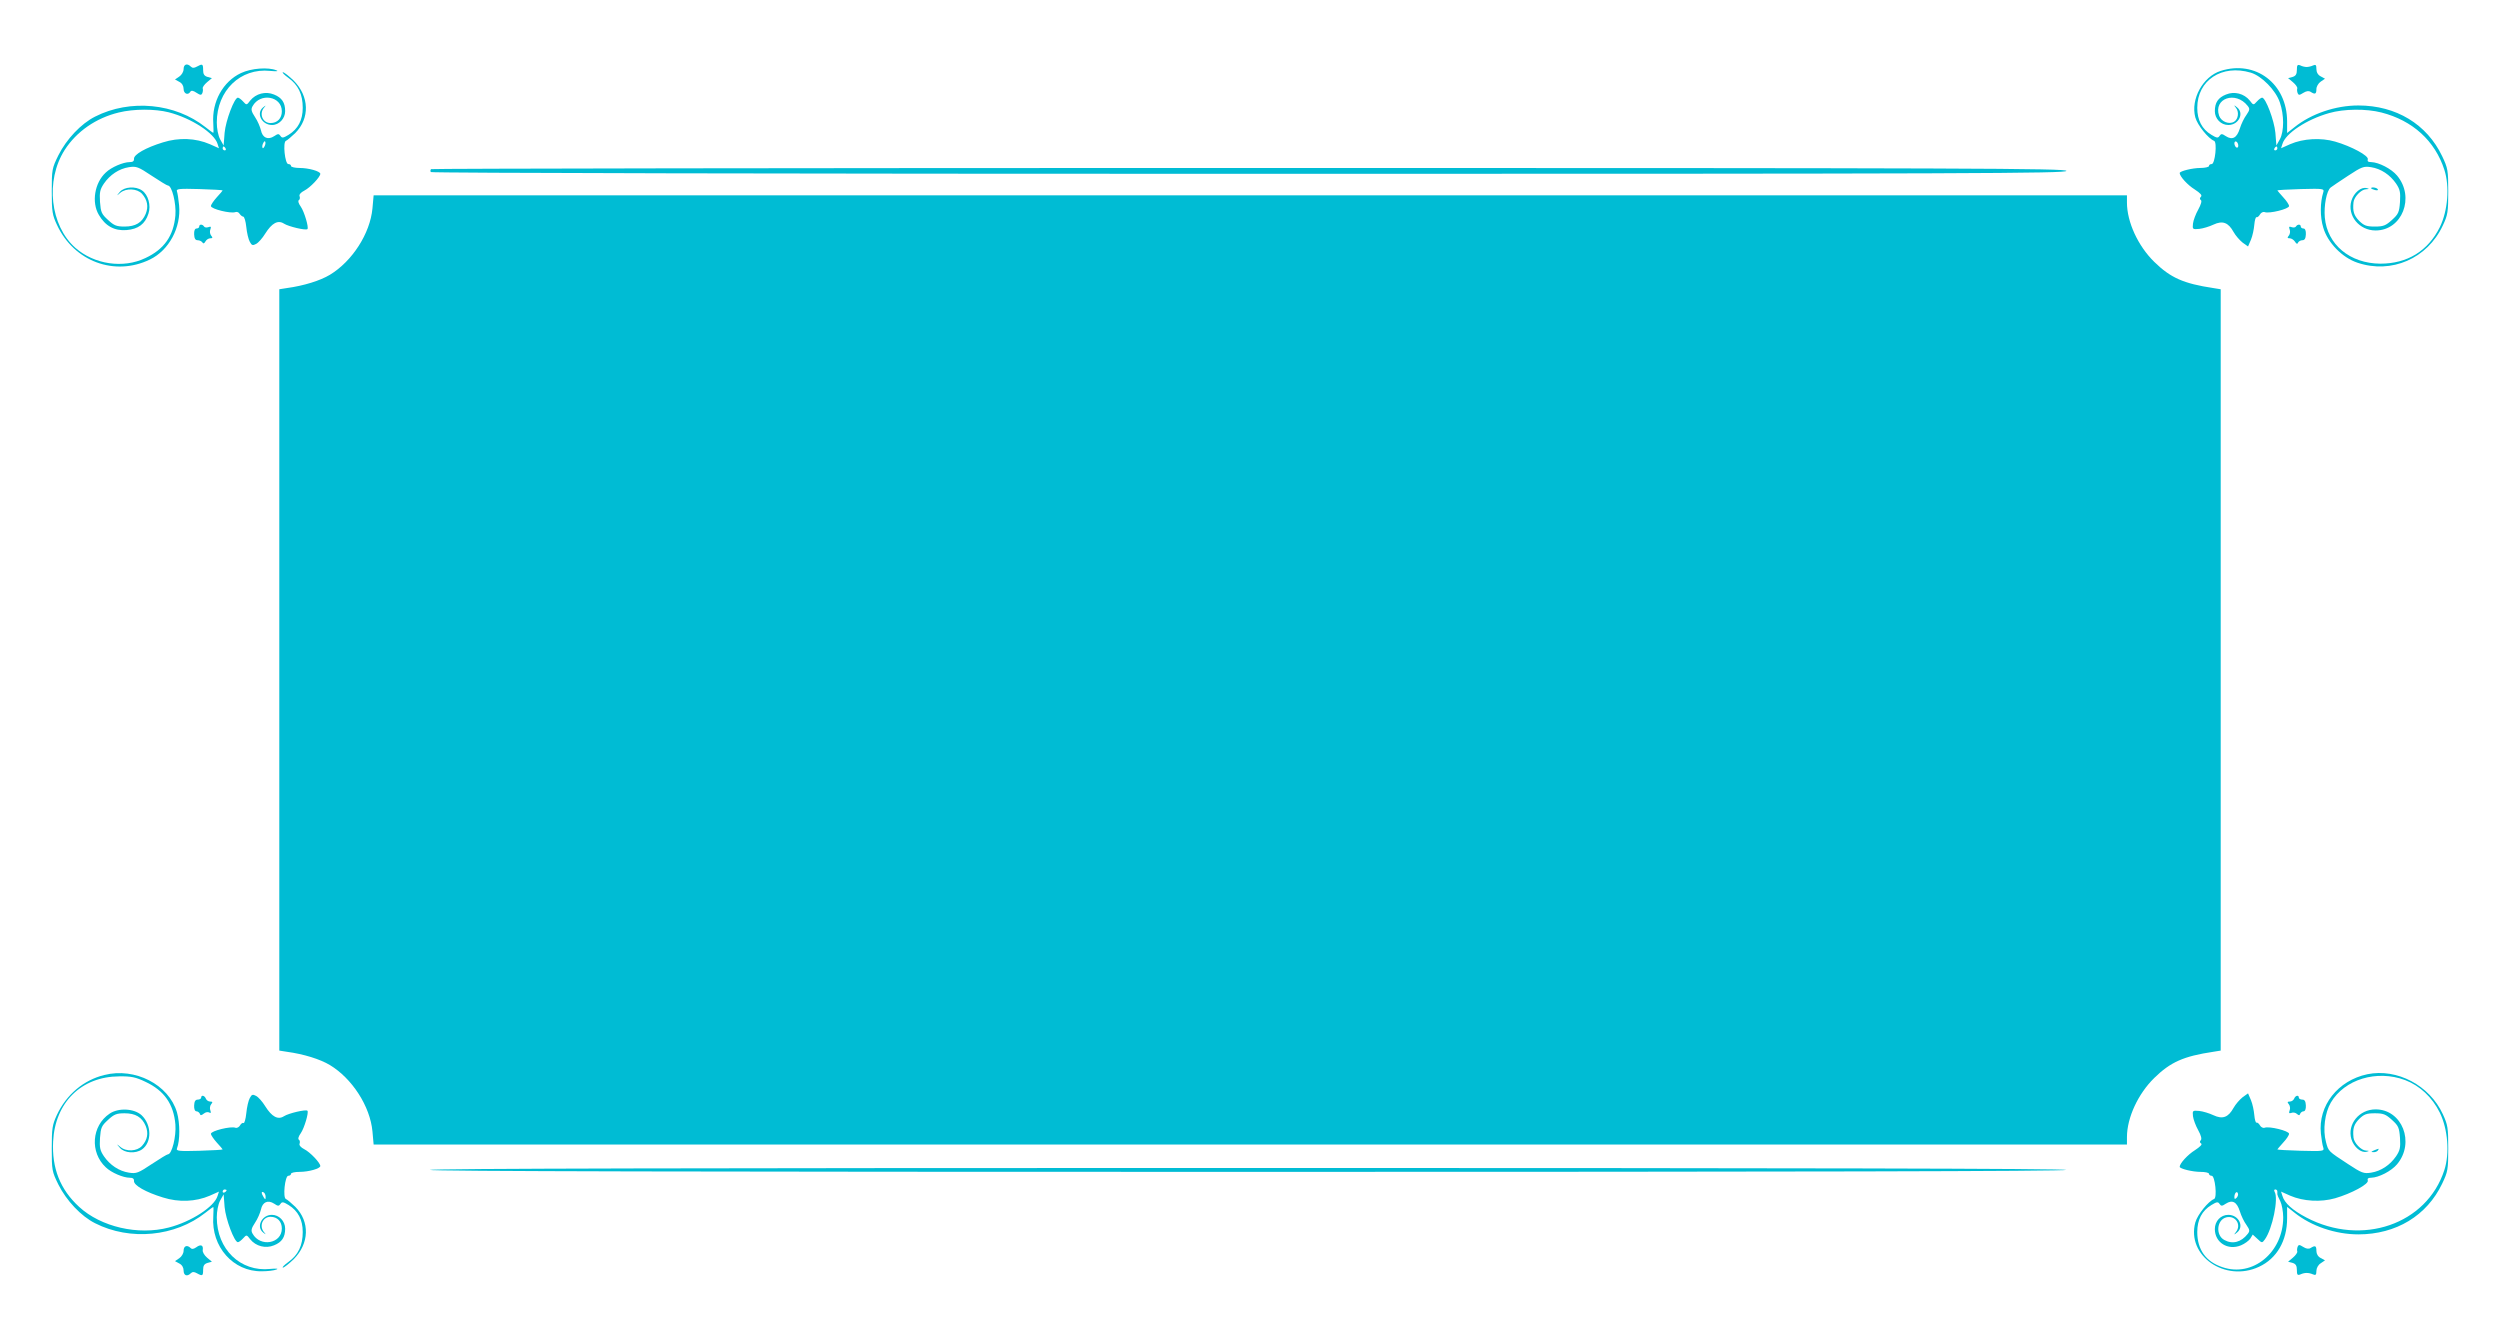
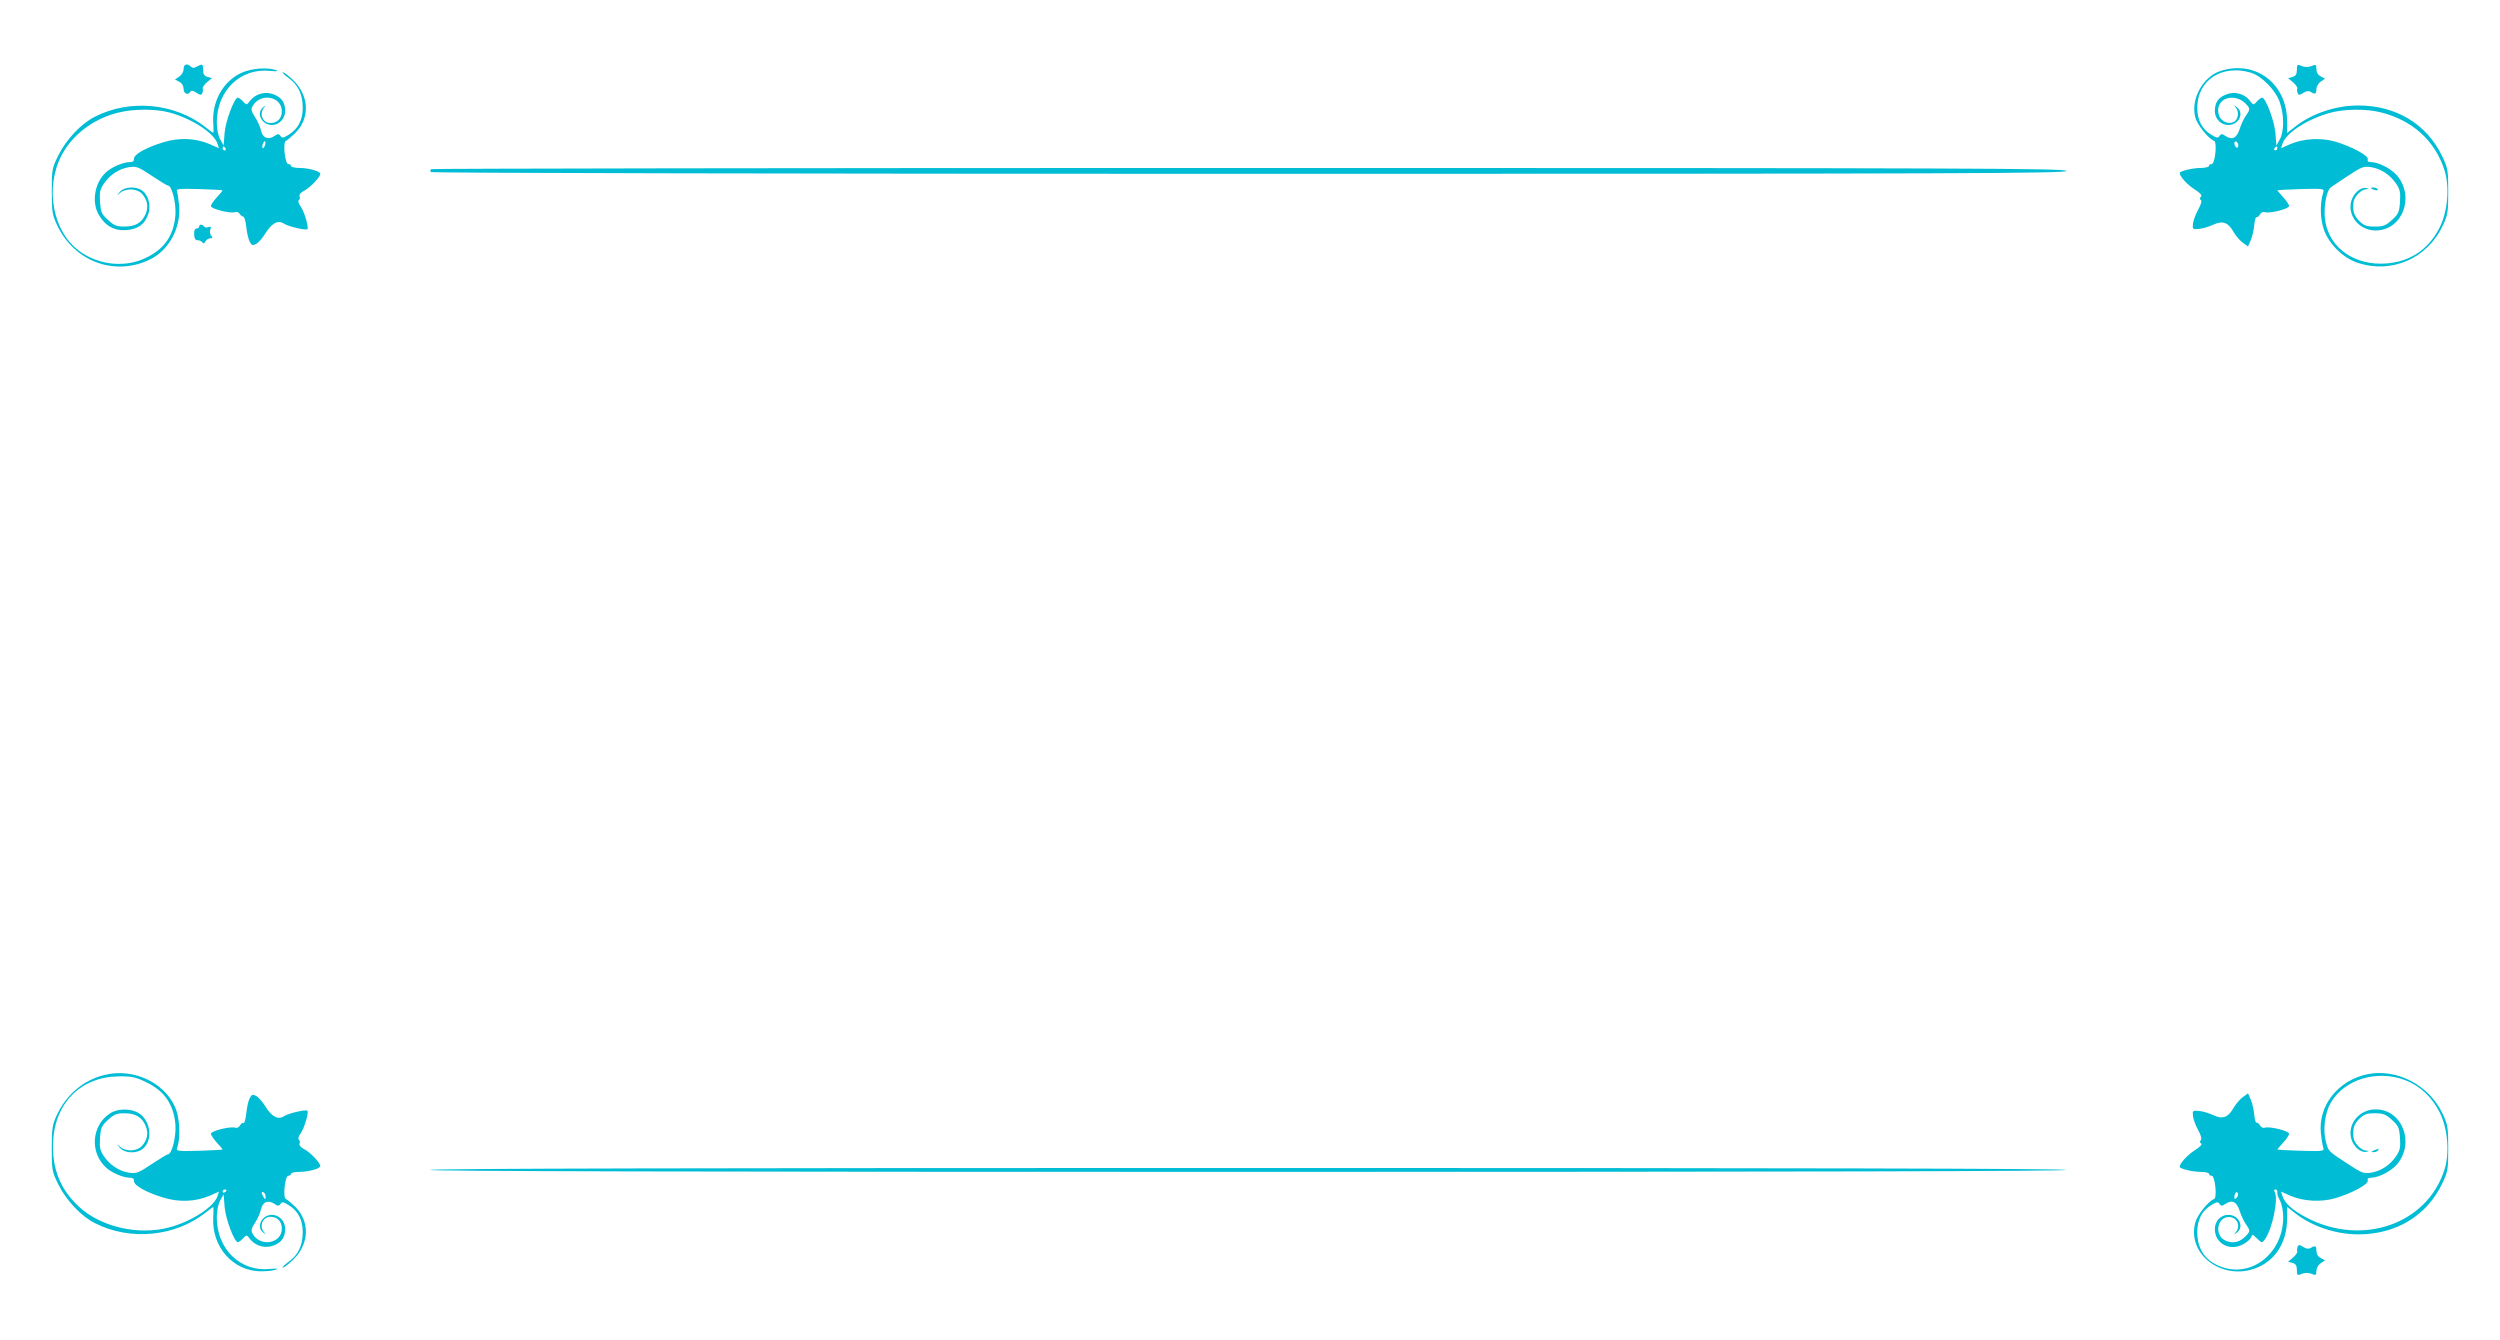
<svg xmlns="http://www.w3.org/2000/svg" version="1.0" width="1280pt" height="686pt" viewBox="0 0 1280 686" preserveAspectRatio="xMidYMid meet">
  <g transform="translate(0,686) scale(0.1,-0.1)" fill="#00bcd4" stroke="none">
    <path d="M940 6506 c0 -13 -10 -30 -22 -38 l-22 -15 22 -12 c14 -7 22 -21 22 -36 0 -25 23 -35 35 -14 5 7 15 5 31 -6 20 -13 25 -13 30 -2 3 8 4 19 2 24 -2 6 8 20 22 32 l25 21 -22 6 c-17 5 -23 14 -23 35 0 32 -3 34 -32 18 -14 -8 -23 -8 -31 0 -19 19 -37 12 -37 -13z" />
    <path d="M11760 6502 c0 -22 -6 -31 -22 -36 l-23 -6 25 -21 c14 -12 24 -26 22 -32 -2 -5 -1 -16 2 -24 5 -11 9 -11 28 1 16 10 28 12 38 6 23 -15 30 -12 30 14 0 13 10 30 22 38 l22 15 -22 12 c-14 7 -22 21 -22 37 0 21 -3 25 -17 19 -10 -5 -25 -8 -33 -8 -8 0 -23 3 -32 8 -15 6 -18 2 -18 -23z" />
    <path d="M1234 6486 c-92 -43 -150 -147 -142 -257 1 -27 2 -49 0 -49 -2 0 -20 13 -40 29 -155 123 -386 145 -565 54 -72 -36 -147 -116 -188 -198 -33 -67 -34 -74 -34 -185 0 -104 3 -121 27 -172 87 -187 295 -264 475 -177 98 47 161 164 150 278 -3 31 -8 63 -11 71 -5 13 10 15 114 12 66 -2 120 -5 120 -7 0 -1 -13 -17 -30 -35 -16 -18 -30 -38 -30 -45 0 -15 102 -40 125 -31 8 3 18 -1 22 -9 5 -7 13 -14 18 -14 6 0 13 -24 16 -53 3 -30 11 -64 18 -76 10 -19 15 -20 32 -11 12 6 33 30 47 53 34 54 65 71 96 51 23 -15 112 -36 120 -28 8 8 -16 89 -34 115 -11 15 -16 30 -10 33 5 3 7 12 4 20 -4 8 6 20 24 29 30 15 82 70 82 86 0 13 -59 30 -106 30 -24 0 -44 5 -44 10 0 6 -6 10 -14 10 -17 0 -29 113 -12 119 6 2 27 20 48 40 75 76 72 187 -8 268 -24 23 -49 43 -55 43 -7 0 6 -13 28 -29 50 -36 73 -84 73 -153 0 -63 -24 -108 -72 -138 -28 -17 -34 -18 -42 -6 -8 12 -13 12 -32 -1 -32 -21 -60 -9 -68 30 -4 17 -17 48 -30 67 -19 29 -22 40 -13 56 39 71 150 52 150 -26 0 -36 -23 -60 -58 -60 -41 0 -60 49 -32 80 10 12 9 12 -5 1 -39 -30 -8 -91 45 -91 36 0 67 33 67 71 0 44 -17 69 -57 85 -43 18 -93 5 -122 -31 -18 -24 -19 -24 -36 -5 -10 11 -22 20 -27 20 -18 0 -62 -116 -68 -180 l-5 -65 -18 32 c-10 19 -17 54 -17 86 0 163 121 280 273 264 33 -3 45 -2 32 3 -41 17 -128 11 -181 -14z m-370 -201 c116 -30 234 -107 250 -162 l7 -22 -47 21 c-72 31 -158 35 -240 9 -88 -27 -149 -62 -148 -84 1 -12 -6 -17 -22 -17 -33 0 -94 -26 -122 -53 -58 -53 -74 -153 -36 -217 33 -57 80 -83 142 -78 60 5 95 31 112 84 14 42 -1 97 -33 119 -33 23 -90 19 -113 -7 -19 -23 -19 -23 2 -5 30 25 86 22 111 -5 28 -32 34 -66 19 -103 -19 -45 -52 -65 -108 -65 -41 0 -54 5 -85 34 -33 30 -37 39 -41 92 -3 50 0 64 20 94 31 45 77 76 128 84 38 6 48 2 117 -44 41 -27 78 -50 83 -50 20 0 43 -91 38 -153 -9 -104 -57 -173 -153 -218 -114 -55 -262 -33 -359 52 -129 114 -155 344 -55 501 61 95 161 164 277 192 77 19 185 19 256 1z m492 -171 c-4 -9 -9 -15 -11 -12 -3 3 -3 13 1 22 4 9 9 15 11 12 3 -3 3 -13 -1 -22z m-201 -14 c3 -5 1 -10 -4 -10 -6 0 -11 5 -11 10 0 6 2 10 4 10 3 0 8 -4 11 -10z" />
    <path d="M11370 6497 c-91 -29 -155 -145 -130 -238 11 -40 67 -109 96 -120 17 -6 5 -119 -12 -119 -8 0 -14 -4 -14 -10 0 -5 -20 -10 -44 -10 -40 0 -106 -16 -106 -26 0 -17 41 -62 77 -84 29 -19 39 -30 32 -37 -7 -7 -7 -13 -1 -17 7 -4 1 -23 -13 -49 -13 -23 -25 -55 -27 -72 -3 -29 -2 -30 32 -27 19 2 52 12 73 22 47 22 76 11 103 -38 10 -18 31 -42 46 -54 l28 -20 15 35 c8 19 15 53 17 76 2 23 7 40 11 39 5 -2 13 5 18 14 5 9 16 15 24 12 23 -9 125 16 125 31 0 7 -13 27 -30 45 -16 18 -30 34 -30 35 0 2 54 5 121 7 116 3 120 2 114 -17 -16 -51 -17 -125 0 -180 22 -77 97 -154 175 -180 174 -59 358 21 437 190 26 55 28 70 28 175 0 108 -2 119 -31 180 -78 164 -236 260 -429 260 -117 0 -241 -42 -327 -111 l-38 -30 0 59 c0 193 -161 316 -340 259z m154 -9 c56 -17 128 -90 149 -153 22 -64 22 -147 0 -188 l-18 -32 -5 65 c-6 64 -50 180 -68 180 -5 0 -17 -9 -27 -20 -17 -19 -18 -19 -36 5 -29 36 -79 49 -122 31 -40 -16 -57 -41 -57 -85 0 -39 31 -71 69 -71 54 0 83 61 44 91 -16 13 -17 12 -5 -3 17 -21 12 -58 -9 -71 -26 -16 -66 0 -77 30 -31 90 85 129 146 51 12 -15 11 -21 -6 -46 -12 -16 -27 -47 -34 -70 -15 -48 -38 -61 -72 -39 -19 13 -24 13 -32 1 -8 -12 -14 -11 -42 6 -48 29 -72 75 -72 138 0 141 126 224 274 180z m669 -204 c160 -41 274 -145 322 -293 28 -86 18 -210 -23 -294 -61 -122 -166 -187 -305 -187 -155 1 -272 98 -284 237 -5 61 9 136 30 153 7 5 47 33 89 60 70 46 80 50 118 44 51 -8 97 -39 128 -84 20 -30 23 -44 20 -94 -4 -53 -8 -62 -41 -92 -32 -29 -44 -34 -88 -34 -43 0 -55 5 -80 29 -27 28 -34 49 -29 96 3 27 39 65 64 66 18 1 18 2 3 6 -28 7 -65 -23 -78 -65 -22 -76 40 -152 124 -152 136 0 203 170 110 281 -29 35 -94 68 -132 69 -16 0 -21 4 -18 14 7 18 -84 67 -167 91 -73 21 -163 16 -230 -13 l-47 -21 7 22 c16 54 123 125 239 158 76 22 190 23 268 3z m-733 -170 c0 -8 -4 -12 -10 -9 -5 3 -10 13 -10 21 0 8 5 12 10 9 6 -3 10 -13 10 -21z m200 -14 c0 -5 -5 -10 -11 -10 -5 0 -7 5 -4 10 3 6 8 10 11 10 2 0 4 -4 4 -10z" />
    <path d="M12140 5896 c0 -2 9 -6 20 -9 11 -3 18 -1 14 4 -5 9 -34 13 -34 5z" />
    <path d="M2207 5994 c-4 -4 -4 -11 -1 -15 3 -5 1863 -9 4190 -9 3712 0 4184 2 4184 15 0 13 -471 15 -4183 15 -2301 0 -4187 -3 -4190 -6z" />
-     <path d="M1907 5793 c-12 -129 -104 -271 -218 -340 -50 -30 -133 -56 -221 -68 l-38 -6 0 -1949 0 -1949 38 -6 c88 -12 171 -38 221 -68 114 -69 206 -211 218 -340 l6 -67 4488 0 4489 0 0 38 c0 99 57 222 140 303 83 81 149 111 303 134 l37 6 0 1949 0 1949 -37 6 c-154 23 -220 53 -303 134 -83 81 -140 204 -140 304 l0 37 -4489 0 -4488 0 -6 -67z" />
    <path d="M1020 5700 c0 -5 -6 -10 -14 -10 -8 0 -13 -11 -12 -30 1 -21 6 -30 18 -30 9 0 20 -5 24 -11 5 -8 10 -6 16 5 5 9 16 16 25 16 12 0 13 3 4 14 -6 7 -8 22 -4 31 5 14 3 17 -10 12 -9 -3 -19 -2 -22 3 -8 13 -25 13 -25 0z" />
-     <path d="M11755 5700 c-3 -5 -13 -6 -22 -3 -13 5 -15 2 -10 -12 4 -9 2 -24 -4 -31 -9 -11 -8 -14 4 -14 9 0 21 -8 27 -17 8 -13 13 -14 16 -5 3 6 13 12 22 12 12 0 17 9 18 30 1 19 -4 30 -12 30 -8 0 -14 5 -14 10 0 13 -17 13 -25 0z" />
    <path d="M534 1356 c-106 -26 -194 -100 -243 -205 -23 -50 -26 -68 -26 -171 0 -111 1 -118 34 -185 41 -82 116 -162 188 -198 179 -91 410 -69 565 54 20 16 38 29 40 29 2 0 1 -22 0 -49 -11 -154 102 -282 248 -280 30 0 64 4 75 9 13 5 1 6 -32 3 -152 -16 -273 101 -273 264 0 32 7 67 17 86 l18 32 5 -65 c6 -64 50 -180 68 -180 5 0 17 9 27 20 17 19 18 19 36 -5 29 -36 79 -49 122 -31 40 16 57 41 57 85 0 39 -31 71 -68 71 -52 0 -82 -62 -44 -91 14 -11 15 -11 5 1 -28 31 -9 80 32 80 35 0 58 -24 58 -60 0 -78 -111 -97 -150 -26 -9 16 -6 27 13 56 13 19 26 50 30 67 8 39 36 51 68 30 19 -13 24 -13 32 -1 8 12 14 11 42 -6 48 -30 72 -75 72 -138 0 -69 -23 -117 -73 -153 -22 -16 -35 -29 -28 -29 6 0 31 20 55 43 80 81 83 192 8 268 -21 20 -42 38 -48 40 -17 6 -5 119 12 119 8 0 14 5 14 10 0 6 20 10 44 10 47 0 106 17 106 30 0 16 -52 71 -82 86 -18 9 -28 21 -24 29 3 8 1 17 -4 20 -6 3 -1 18 10 33 18 26 42 107 34 115 -8 8 -97 -13 -120 -28 -31 -20 -62 -3 -96 51 -14 23 -35 47 -47 53 -17 9 -22 8 -32 -11 -7 -12 -15 -47 -18 -78 -3 -30 -10 -53 -14 -50 -5 3 -13 -3 -18 -12 -5 -9 -16 -15 -24 -12 -23 9 -125 -16 -125 -31 0 -7 14 -27 30 -45 17 -18 30 -34 30 -35 0 -2 -54 -5 -120 -7 -104 -3 -119 -1 -114 12 16 40 16 129 0 185 -42 142 -215 231 -372 191z m211 -35 c96 -45 144 -114 153 -218 5 -62 -18 -153 -38 -153 -5 0 -42 -23 -83 -50 -69 -46 -79 -50 -117 -44 -51 8 -97 39 -128 84 -20 30 -23 44 -20 94 4 53 8 62 41 92 31 29 44 34 85 34 56 0 89 -20 108 -65 15 -37 9 -71 -19 -102 -25 -28 -81 -31 -111 -5 -21 17 -21 17 -2 -5 23 -27 80 -31 113 -8 51 36 50 126 -2 175 -38 35 -119 39 -164 8 -92 -62 -102 -198 -19 -275 28 -27 89 -53 122 -53 16 0 23 -5 22 -17 -1 -22 60 -57 148 -84 82 -26 168 -22 240 9 l47 21 -7 -22 c-16 -55 -134 -132 -250 -162 -157 -41 -347 3 -459 106 -97 89 -140 198 -133 335 10 200 145 332 338 333 62 1 85 -4 135 -28z m415 -555 c0 -3 -4 -8 -10 -11 -5 -3 -10 -1 -10 4 0 6 5 11 10 11 6 0 10 -2 10 -4z m200 -34 c0 -15 -2 -15 -10 -2 -13 20 -13 33 0 25 6 -3 10 -14 10 -23z" />
    <path d="M12121 1360 c-151 -32 -253 -161 -238 -304 3 -28 8 -60 12 -71 6 -19 2 -20 -114 -17 -67 2 -121 5 -121 7 0 1 14 17 30 35 17 18 30 38 30 45 0 15 -102 40 -125 31 -8 -3 -19 3 -24 12 -5 9 -13 16 -18 14 -4 -1 -9 16 -11 39 -2 23 -9 57 -17 76 l-15 35 -28 -20 c-15 -12 -36 -36 -46 -54 -27 -49 -56 -60 -103 -38 -21 10 -54 20 -73 22 -34 3 -35 2 -32 -27 2 -16 14 -49 27 -72 15 -27 19 -45 13 -51 -6 -6 -6 -12 2 -17 7 -4 -6 -17 -32 -34 -37 -23 -78 -68 -78 -85 0 -10 66 -26 106 -26 24 0 44 -4 44 -10 0 -5 6 -10 14 -10 17 0 29 -113 12 -119 -29 -11 -85 -80 -96 -120 -46 -170 152 -308 326 -227 91 42 144 133 144 248 l0 59 38 -30 c86 -69 210 -111 327 -111 193 0 351 96 429 260 29 61 31 72 31 180 0 105 -2 120 -28 176 -68 147 -234 235 -386 204z m193 -30 c76 -29 139 -88 178 -167 41 -84 51 -208 23 -294 -90 -278 -422 -392 -706 -243 -71 37 -113 75 -123 111 l-7 22 47 -21 c67 -29 157 -34 230 -13 83 24 174 73 167 91 -3 10 2 14 18 14 38 1 103 34 132 69 93 111 26 281 -110 281 -84 0 -146 -76 -124 -152 13 -42 50 -72 78 -65 15 4 15 5 -3 6 -25 1 -61 39 -64 66 -5 47 2 68 29 96 25 24 37 29 80 29 44 0 56 -5 88 -34 33 -30 37 -39 41 -92 3 -50 0 -64 -20 -94 -31 -45 -77 -76 -128 -84 -38 -6 -48 -2 -118 44 -102 67 -100 64 -113 113 -17 62 -6 149 25 202 70 119 235 169 380 115z m-654 -570 c0 -5 0 -12 0 -15 0 -3 6 -18 15 -35 8 -16 15 -53 15 -83 0 -179 -156 -308 -311 -255 -85 28 -129 90 -129 180 0 63 24 109 72 138 28 17 34 18 42 6 8 -12 13 -12 32 1 34 22 57 9 72 -39 7 -23 22 -54 34 -70 17 -25 18 -31 6 -46 -33 -42 -77 -54 -119 -31 -46 24 -40 103 9 116 47 12 80 -37 50 -75 -12 -15 -11 -16 5 -3 39 30 10 91 -44 91 -39 0 -69 -32 -69 -73 0 -69 67 -111 134 -83 19 8 41 24 48 35 l12 20 24 -22 c23 -22 24 -22 38 -3 39 54 71 210 50 244 -4 7 -2 12 3 12 6 0 11 -4 11 -10z m-209 -33 c-8 -8 -11 -7 -11 4 0 20 13 34 18 19 3 -7 -1 -17 -7 -23z" />
    <path d="M12155 970 c-16 -7 -17 -9 -3 -9 9 -1 20 4 23 9 7 11 7 11 -20 0z" />
-     <path d="M1030 1240 c0 -5 -8 -10 -17 -10 -13 0 -18 -9 -19 -30 -1 -18 4 -30 12 -30 7 0 14 -6 17 -12 3 -10 7 -10 20 0 9 8 22 10 28 6 9 -5 10 -2 6 11 -4 9 -2 24 4 31 9 11 8 14 -5 14 -9 0 -19 7 -22 15 -7 17 -24 20 -24 5z" />
-     <path d="M11746 1235 c-3 -8 -13 -15 -22 -15 -13 0 -14 -3 -5 -14 6 -7 8 -22 4 -31 -5 -14 -3 -17 9 -13 9 4 21 1 28 -5 10 -9 14 -9 17 1 3 6 10 12 17 12 8 0 13 12 12 30 -1 21 -6 30 -18 30 -10 0 -18 5 -18 10 0 15 -17 12 -24 -5z" />
    <path d="M2200 870 c0 -7 1403 -10 4190 -10 2787 0 4190 3 4190 10 0 7 -1403 10 -4190 10 -2787 0 -4190 -3 -4190 -10z" />
-     <path d="M1005 474 c-13 -9 -22 -11 -29 -4 -18 18 -36 11 -36 -14 0 -13 -10 -30 -22 -38 l-22 -15 22 -12 c14 -7 22 -21 22 -36 0 -26 18 -33 37 -14 8 8 17 8 31 0 29 -16 32 -14 32 18 0 21 6 30 23 35 l22 6 -25 21 c-14 12 -24 29 -22 39 4 25 -10 31 -33 14z" />
    <path d="M11764 477 c-3 -8 -4 -19 -2 -24 2 -6 -8 -20 -22 -32 l-25 -21 23 -6 c16 -5 22 -14 22 -36 0 -25 3 -29 18 -23 22 10 42 10 65 0 13 -6 17 -2 17 18 0 14 9 31 22 39 l22 15 -22 12 c-14 7 -22 21 -22 36 0 27 -6 30 -30 15 -10 -6 -22 -4 -38 6 -19 12 -23 12 -28 1z" />
  </g>
</svg>